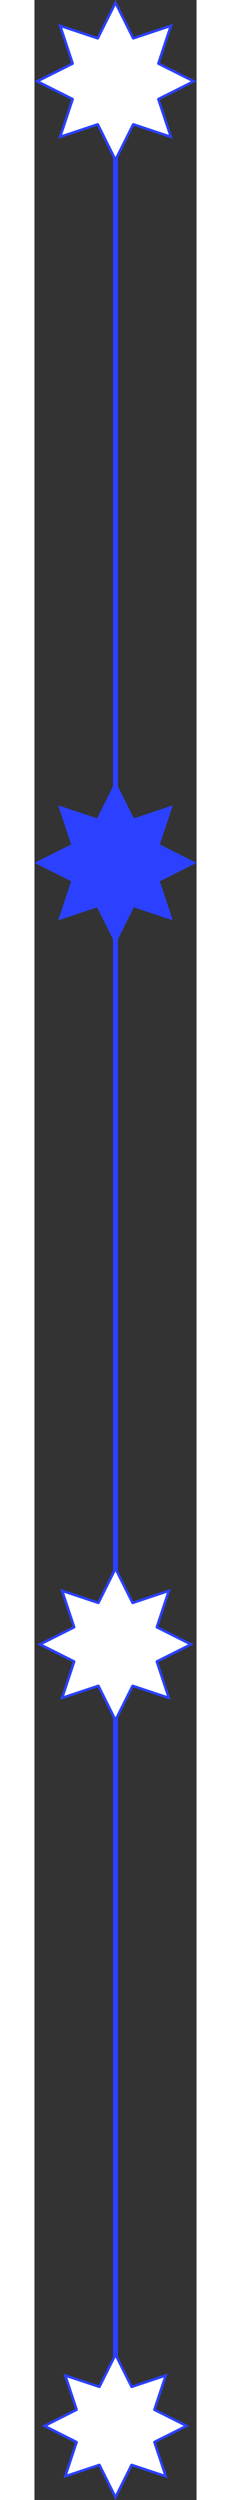
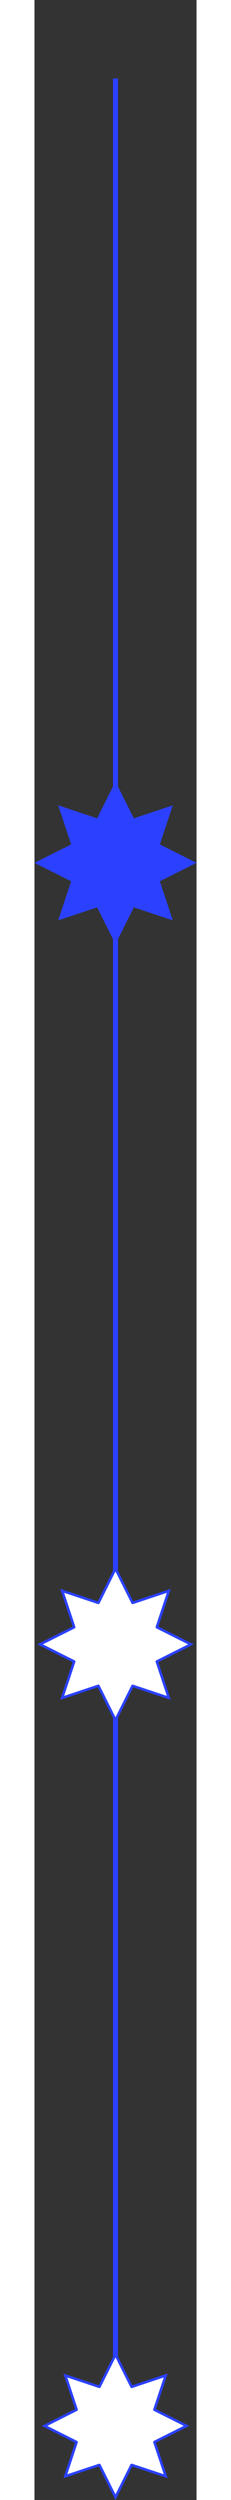
<svg xmlns="http://www.w3.org/2000/svg" id="timelinesvg1" width="36.05" height="388.658" viewBox="0 0 16.05 246.658">
  <rect x="0" y="0" width="16.05" height="246.658" fill="#333333" stroke="none" />
  <g id="Timeline" transform="translate(0.279 0.279)">
    <line id="Line_13" data-name="Line 13" y1="229" transform="translate(7.746 7.461)" fill="none" stroke="#2b41ff" stroke-width="0.5" />
-     <path class="timelinestar1" id="Stroke_13" data-name="Stroke 13" d="M6,12a.017.017,0,0,0-.016-.01H5.975L2.269,13.222,3.5,9.515a.018.018,0,0,0-.009-.021L0,7.745,3.492,6A.018.018,0,0,0,3.5,5.975L2.269,2.268,5.975,3.5h.006A.018.018,0,0,0,6,3.492L7.745,0,9.494,3.492a.018.018,0,0,0,.016.01h.005l3.707-1.233L11.99,5.975A.018.018,0,0,0,12,6l3.492,1.748L12,9.494a.017.017,0,0,0-.009.021l1.232,3.707L9.515,11.99H9.51a.018.018,0,0,0-.016.01L7.745,15.491Z" transform="translate(15.492) rotate(90)" fill="#fff" stroke="#2b41ff" stroke-miterlimit="10" stroke-width="0.25" />sdvsds
    <path class="timelinestar3" id="Stroke_13-2" data-name="Stroke 13" d="M5.783,11.57a.017.017,0,0,0-.016-.009H5.762L2.188,12.749,3.376,9.175a.017.017,0,0,0-.009-.021L0,7.469,3.368,5.783a.018.018,0,0,0,.009-.021L2.188,2.187,5.762,3.376h.005a.017.017,0,0,0,.016-.01L7.469,0,9.154,3.367a.018.018,0,0,0,.016.01h.005l3.574-1.189L11.561,5.762a.017.017,0,0,0,.009.021l3.367,1.686L11.57,9.155a.017.017,0,0,0-.009.021l1.188,3.574L9.175,11.561H9.17a.017.017,0,0,0-.016.009L7.469,14.937Z" transform="translate(15.214 154.492) rotate(90)" fill="#fff" stroke="#2b41ff" stroke-miterlimit="10" stroke-width="0.25" />
    <path class="timelinestar2" id="Stroke_13-3" data-name="Stroke 13" d="M6,12a.017.017,0,0,0-.016-.01H5.976L2.269,13.223,3.5,9.516a.018.018,0,0,0-.009-.021L0,7.746,3.493,6A.018.018,0,0,0,3.5,5.976L2.269,2.269,5.976,3.5h.006A.018.018,0,0,0,6,3.492L7.746,0,9.494,3.492a.018.018,0,0,0,.016.01h.005l3.707-1.233L11.991,5.976A.018.018,0,0,0,12,6l3.492,1.748L12,9.495a.018.018,0,0,0-.009.021l1.232,3.707L9.516,11.991H9.511a.018.018,0,0,0-.016.01L7.746,15.492Z" transform="translate(15.492 77.107) rotate(90)" fill="#2b41ff" stroke="#2b41ff" stroke-miterlimit="10" stroke-width="0.25" />
    <path class="timelinestar4" id="Stroke_13-4" data-name="Stroke 13" d="M5.444,10.893a.016.016,0,0,0-.015-.009H5.425L2.06,12,3.179,8.638a.016.016,0,0,0-.008-.019L0,7.031,3.171,5.444a.017.017,0,0,0,.008-.02L2.06,2.059,5.425,3.179H5.43a.016.016,0,0,0,.015-.009L7.031,0,8.619,3.17a.017.017,0,0,0,.015.009h0L12,2.059,10.885,5.425a.016.016,0,0,0,.008.02l3.17,1.587-3.17,1.587a.016.016,0,0,0-.008.019L12,12,8.638,10.885h0a.016.016,0,0,0-.015.009l-1.587,3.17Z" transform="translate(14.778 232.037) rotate(90)" fill="#fff" stroke="#2b41ff" stroke-miterlimit="10" stroke-width="0.25" />
  </g>
</svg>